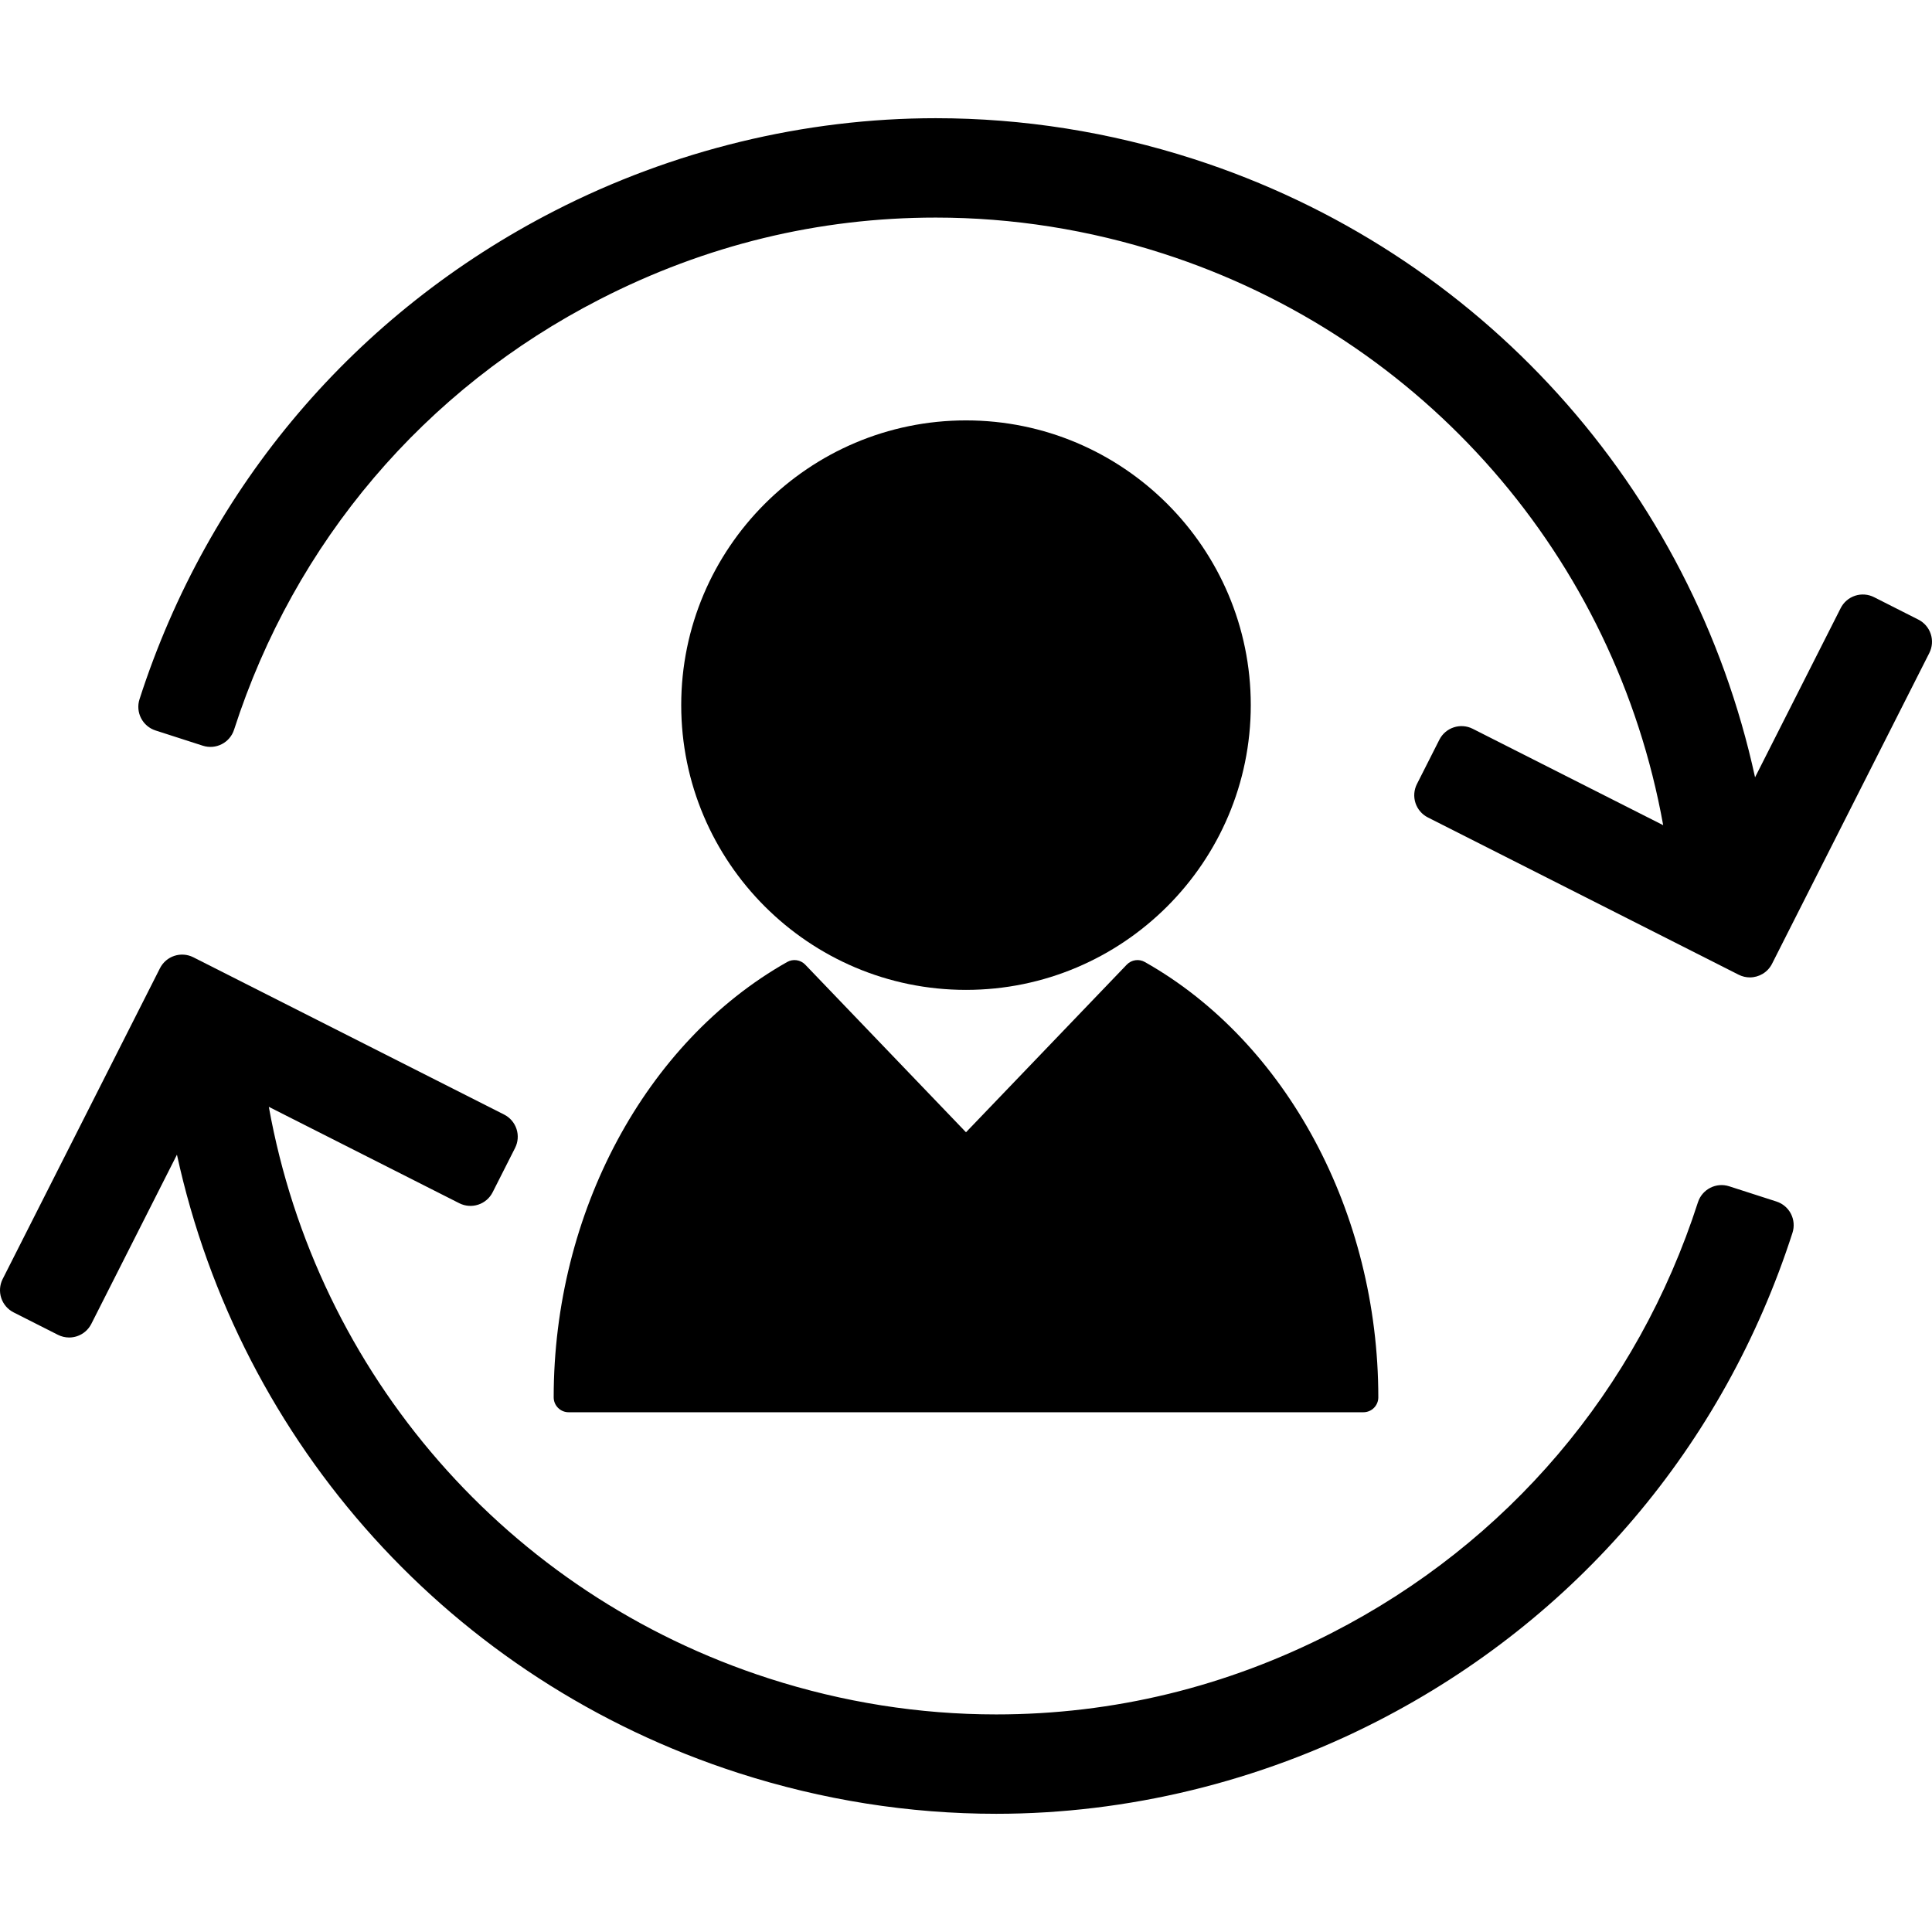
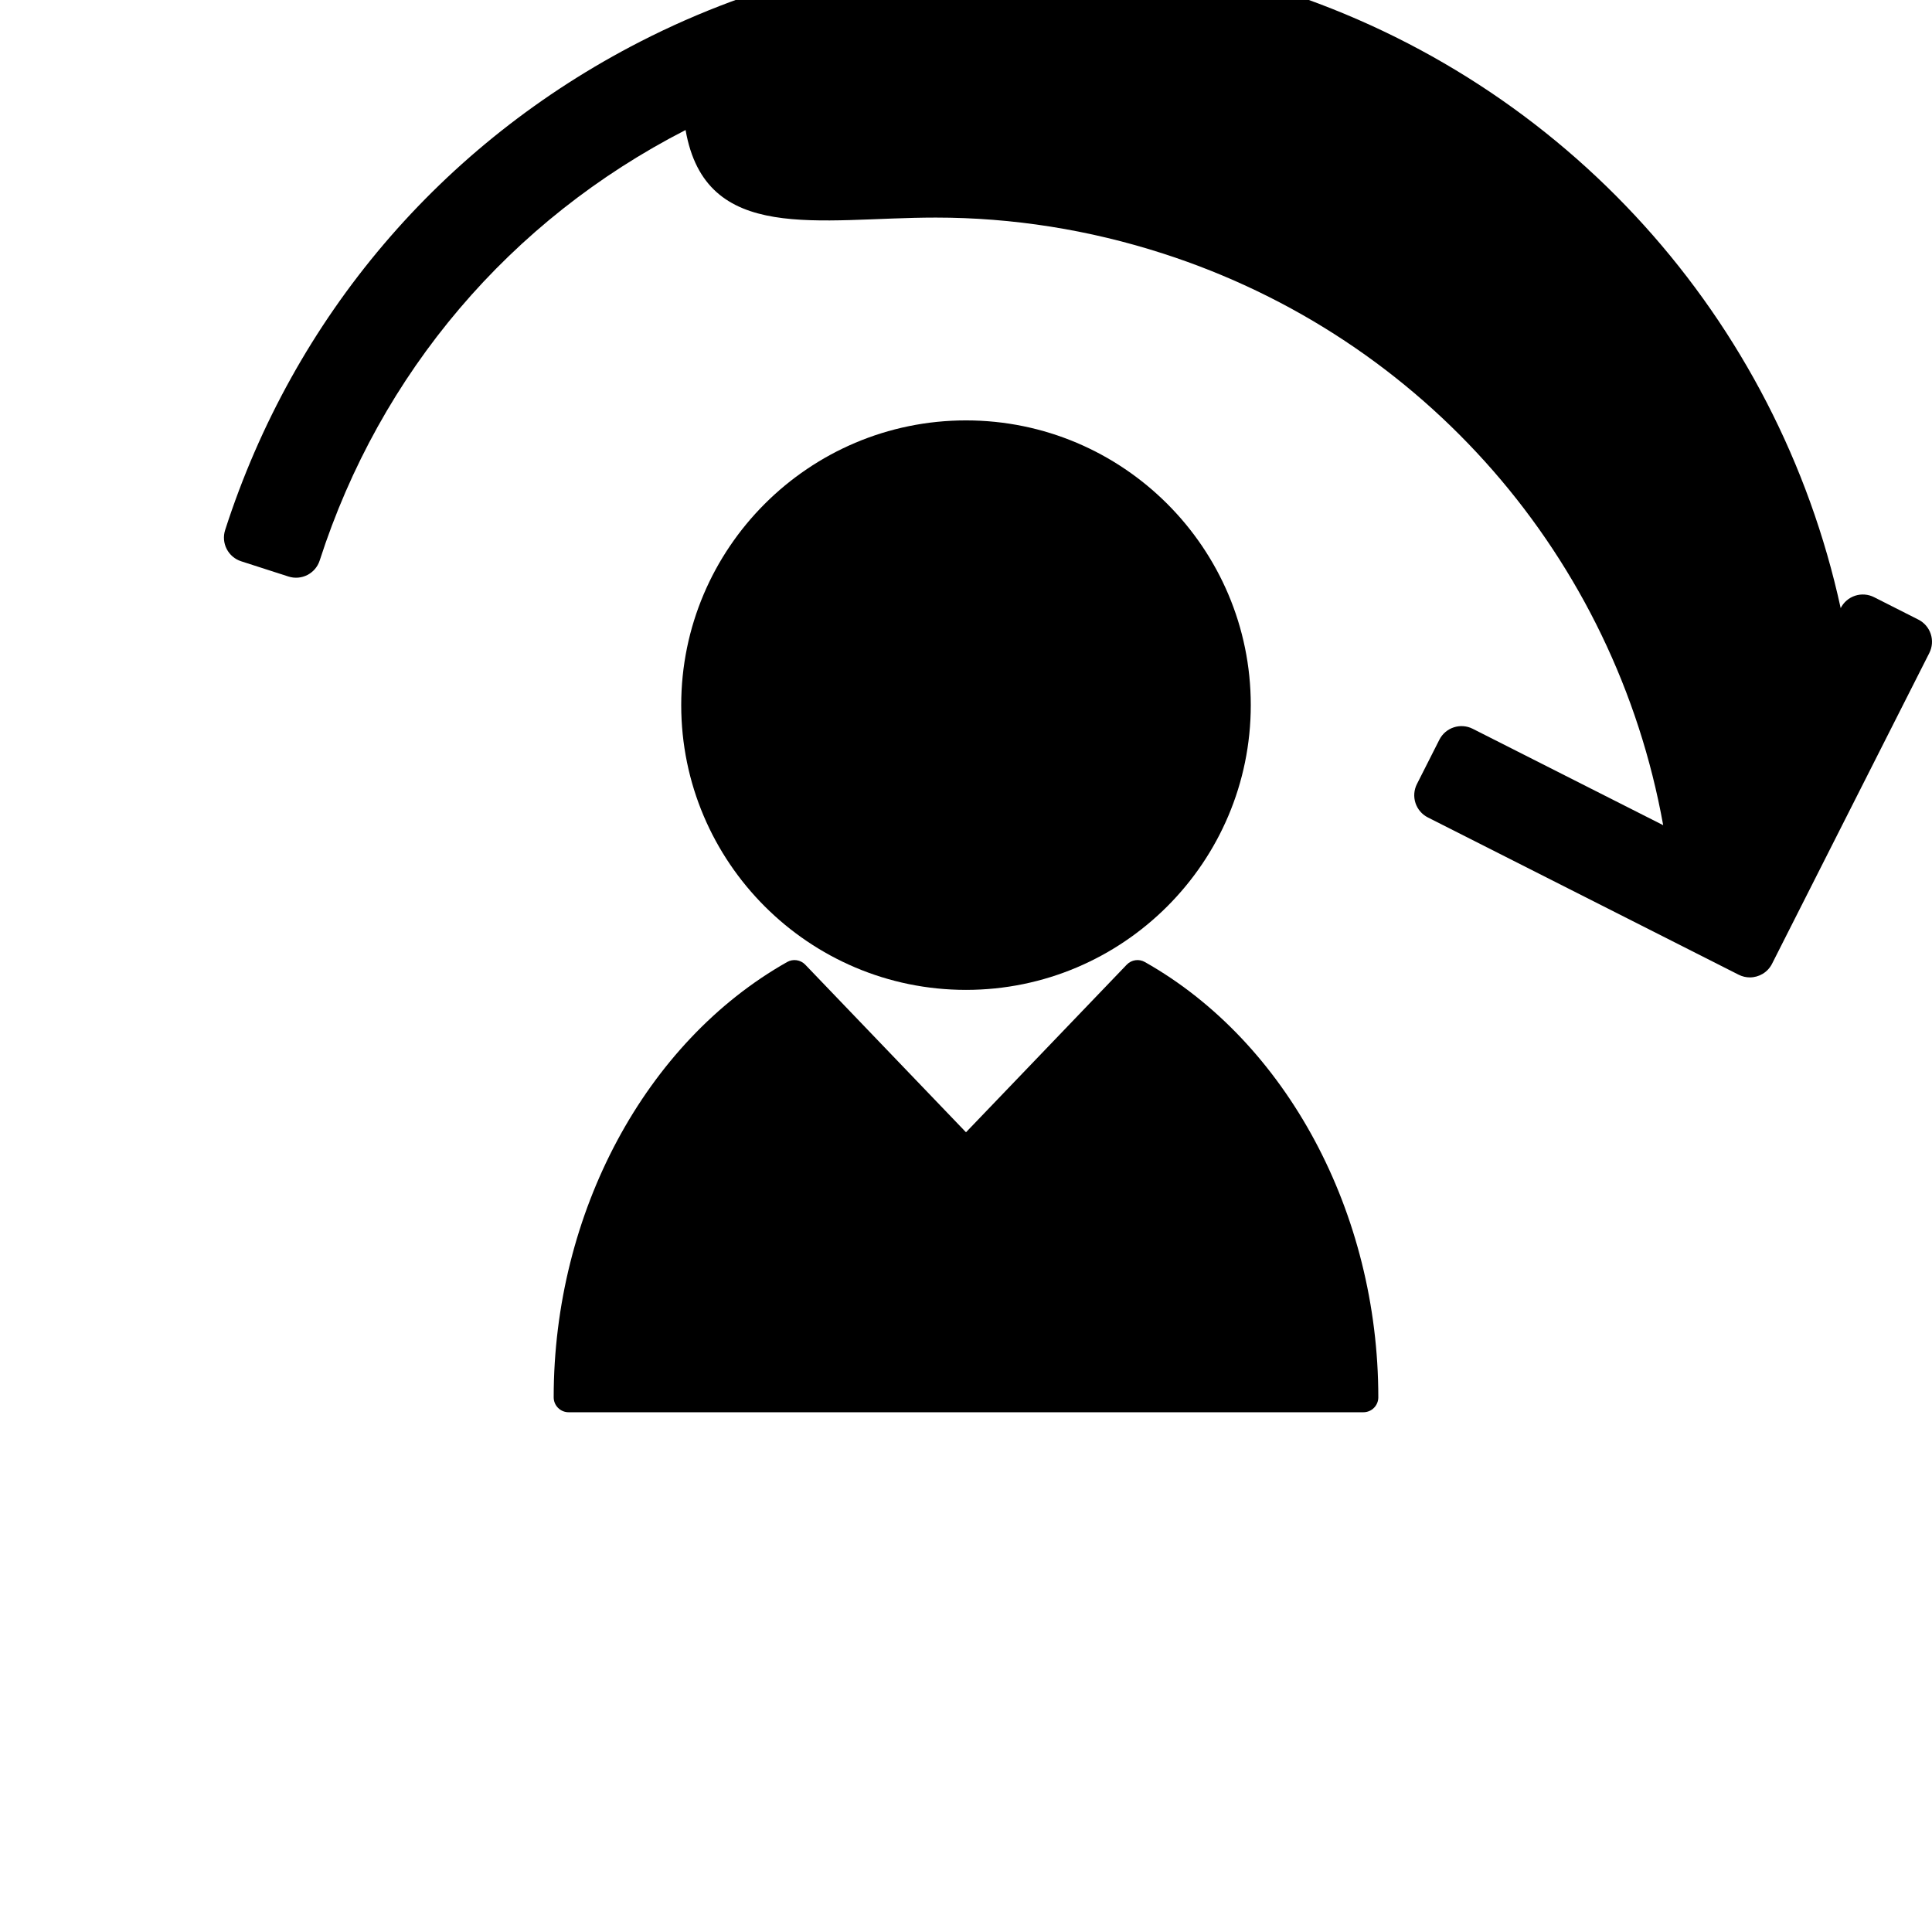
<svg xmlns="http://www.w3.org/2000/svg" version="1.1" id="Capa_1" x="0px" y="0px" viewBox="0 0 388.923 388.923" style="enable-background:new 0 0 388.923 388.923;" xml:space="preserve">
  <g>
    <path d="M194.461,199.269c31.61,0,57.328-25.718,57.328-57.329c0-31.602-25.717-57.312-57.328-57.312   c-31.61,0-57.327,25.71-57.327,57.312C137.135,173.551,162.851,199.269,194.461,199.269z" />
    <path d="M114.461,284.294h160c1.657,0,3-1.343,3-3c0-37.121-18.449-71.521-47.001-87.638c-1.192-0.675-2.692-0.454-3.64,0.536   l-32.36,33.74l-32.359-33.74c-0.948-0.989-2.447-1.211-3.64-0.536c-28.552,16.119-47.001,50.519-47.001,87.638   C111.461,282.951,112.805,284.294,114.461,284.294z" />
-     <path d="M388.674,127.633c-0.413-1.26-1.31-2.304-2.493-2.903l-8.923-4.516c-1.184-0.599-2.556-0.704-3.816-0.29   c-1.26,0.413-2.304,1.31-2.903,2.493l-17.236,34.059c-12.68-58.21-55.268-105.856-113.035-124.471   c-16.904-5.448-34.364-8.21-51.896-8.21c-26.398,0-52.927,6.445-76.719,18.64c-40.076,20.541-69.754,55.458-83.568,98.321   c-0.407,1.262-0.296,2.634,0.309,3.814c0.605,1.18,1.654,2.071,2.916,2.478l9.517,3.067c2.627,0.849,5.445-0.597,6.292-3.225   c12.176-37.778,38.334-68.553,73.656-86.657C142.049,49.329,164.796,43.8,188.382,43.8c15.45,0,30.842,2.436,45.75,7.241   c52.677,16.976,91.014,61.345,100.675,115.071l-38.338-19.402c-2.464-1.246-5.472-0.26-6.719,2.204l-4.516,8.923   c-0.599,1.183-0.703,2.556-0.289,3.816c0.413,1.26,1.31,2.304,2.493,2.903l62.565,31.661c0.724,0.366,1.495,0.54,2.254,0.54   c1.825,0,3.585-1.003,4.465-2.743l31.662-62.563C388.983,130.266,389.087,128.893,388.674,127.633z" />
-     <path d="M357.614,241.875l-9.517-3.067c-2.629-0.851-5.446,0.596-6.293,3.225c-12.176,37.778-38.334,68.553-73.655,86.657   c-21.276,10.904-44.023,16.433-67.61,16.433c-15.449,0-30.841-2.436-45.749-7.24c-52.677-16.976-91.014-61.344-100.675-115.071   l38.338,19.402c2.465,1.247,5.473,0.26,6.719-2.204l4.516-8.923c0.599-1.183,0.703-2.556,0.289-3.816   c-0.413-1.26-1.31-2.304-2.493-2.903L38.92,192.707c-2.465-1.247-5.472-0.26-6.719,2.204L0.538,257.474   c-0.599,1.183-0.703,2.556-0.289,3.816c0.413,1.26,1.31,2.304,2.493,2.903l8.923,4.516c0.707,0.357,1.481,0.539,2.258,0.539   c0.524,0,1.05-0.082,1.558-0.249c1.26-0.413,2.304-1.31,2.903-2.493l17.236-34.059c12.68,58.21,55.269,105.856,113.035,124.471   c16.903,5.448,34.363,8.21,51.895,8.21c26.398,0,52.928-6.445,76.72-18.64c40.076-20.54,69.754-55.458,83.568-98.321   c0.407-1.262,0.296-2.634-0.309-3.814C359.925,243.173,358.876,242.282,357.614,241.875z" />
+     <path d="M388.674,127.633c-0.413-1.26-1.31-2.304-2.493-2.903l-8.923-4.516c-1.184-0.599-2.556-0.704-3.816-0.29   c-1.26,0.413-2.304,1.31-2.903,2.493c-12.68-58.21-55.268-105.856-113.035-124.471   c-16.904-5.448-34.364-8.21-51.896-8.21c-26.398,0-52.927,6.445-76.719,18.64c-40.076,20.541-69.754,55.458-83.568,98.321   c-0.407,1.262-0.296,2.634,0.309,3.814c0.605,1.18,1.654,2.071,2.916,2.478l9.517,3.067c2.627,0.849,5.445-0.597,6.292-3.225   c12.176-37.778,38.334-68.553,73.656-86.657C142.049,49.329,164.796,43.8,188.382,43.8c15.45,0,30.842,2.436,45.75,7.241   c52.677,16.976,91.014,61.345,100.675,115.071l-38.338-19.402c-2.464-1.246-5.472-0.26-6.719,2.204l-4.516,8.923   c-0.599,1.183-0.703,2.556-0.289,3.816c0.413,1.26,1.31,2.304,2.493,2.903l62.565,31.661c0.724,0.366,1.495,0.54,2.254,0.54   c1.825,0,3.585-1.003,4.465-2.743l31.662-62.563C388.983,130.266,389.087,128.893,388.674,127.633z" />
  </g>
  <g>
</g>
  <g>
</g>
  <g>
</g>
  <g>
</g>
  <g>
</g>
  <g>
</g>
  <g>
</g>
  <g>
</g>
  <g>
</g>
  <g>
</g>
  <g>
</g>
  <g>
</g>
  <g>
</g>
  <g>
</g>
  <g>
</g>
</svg>